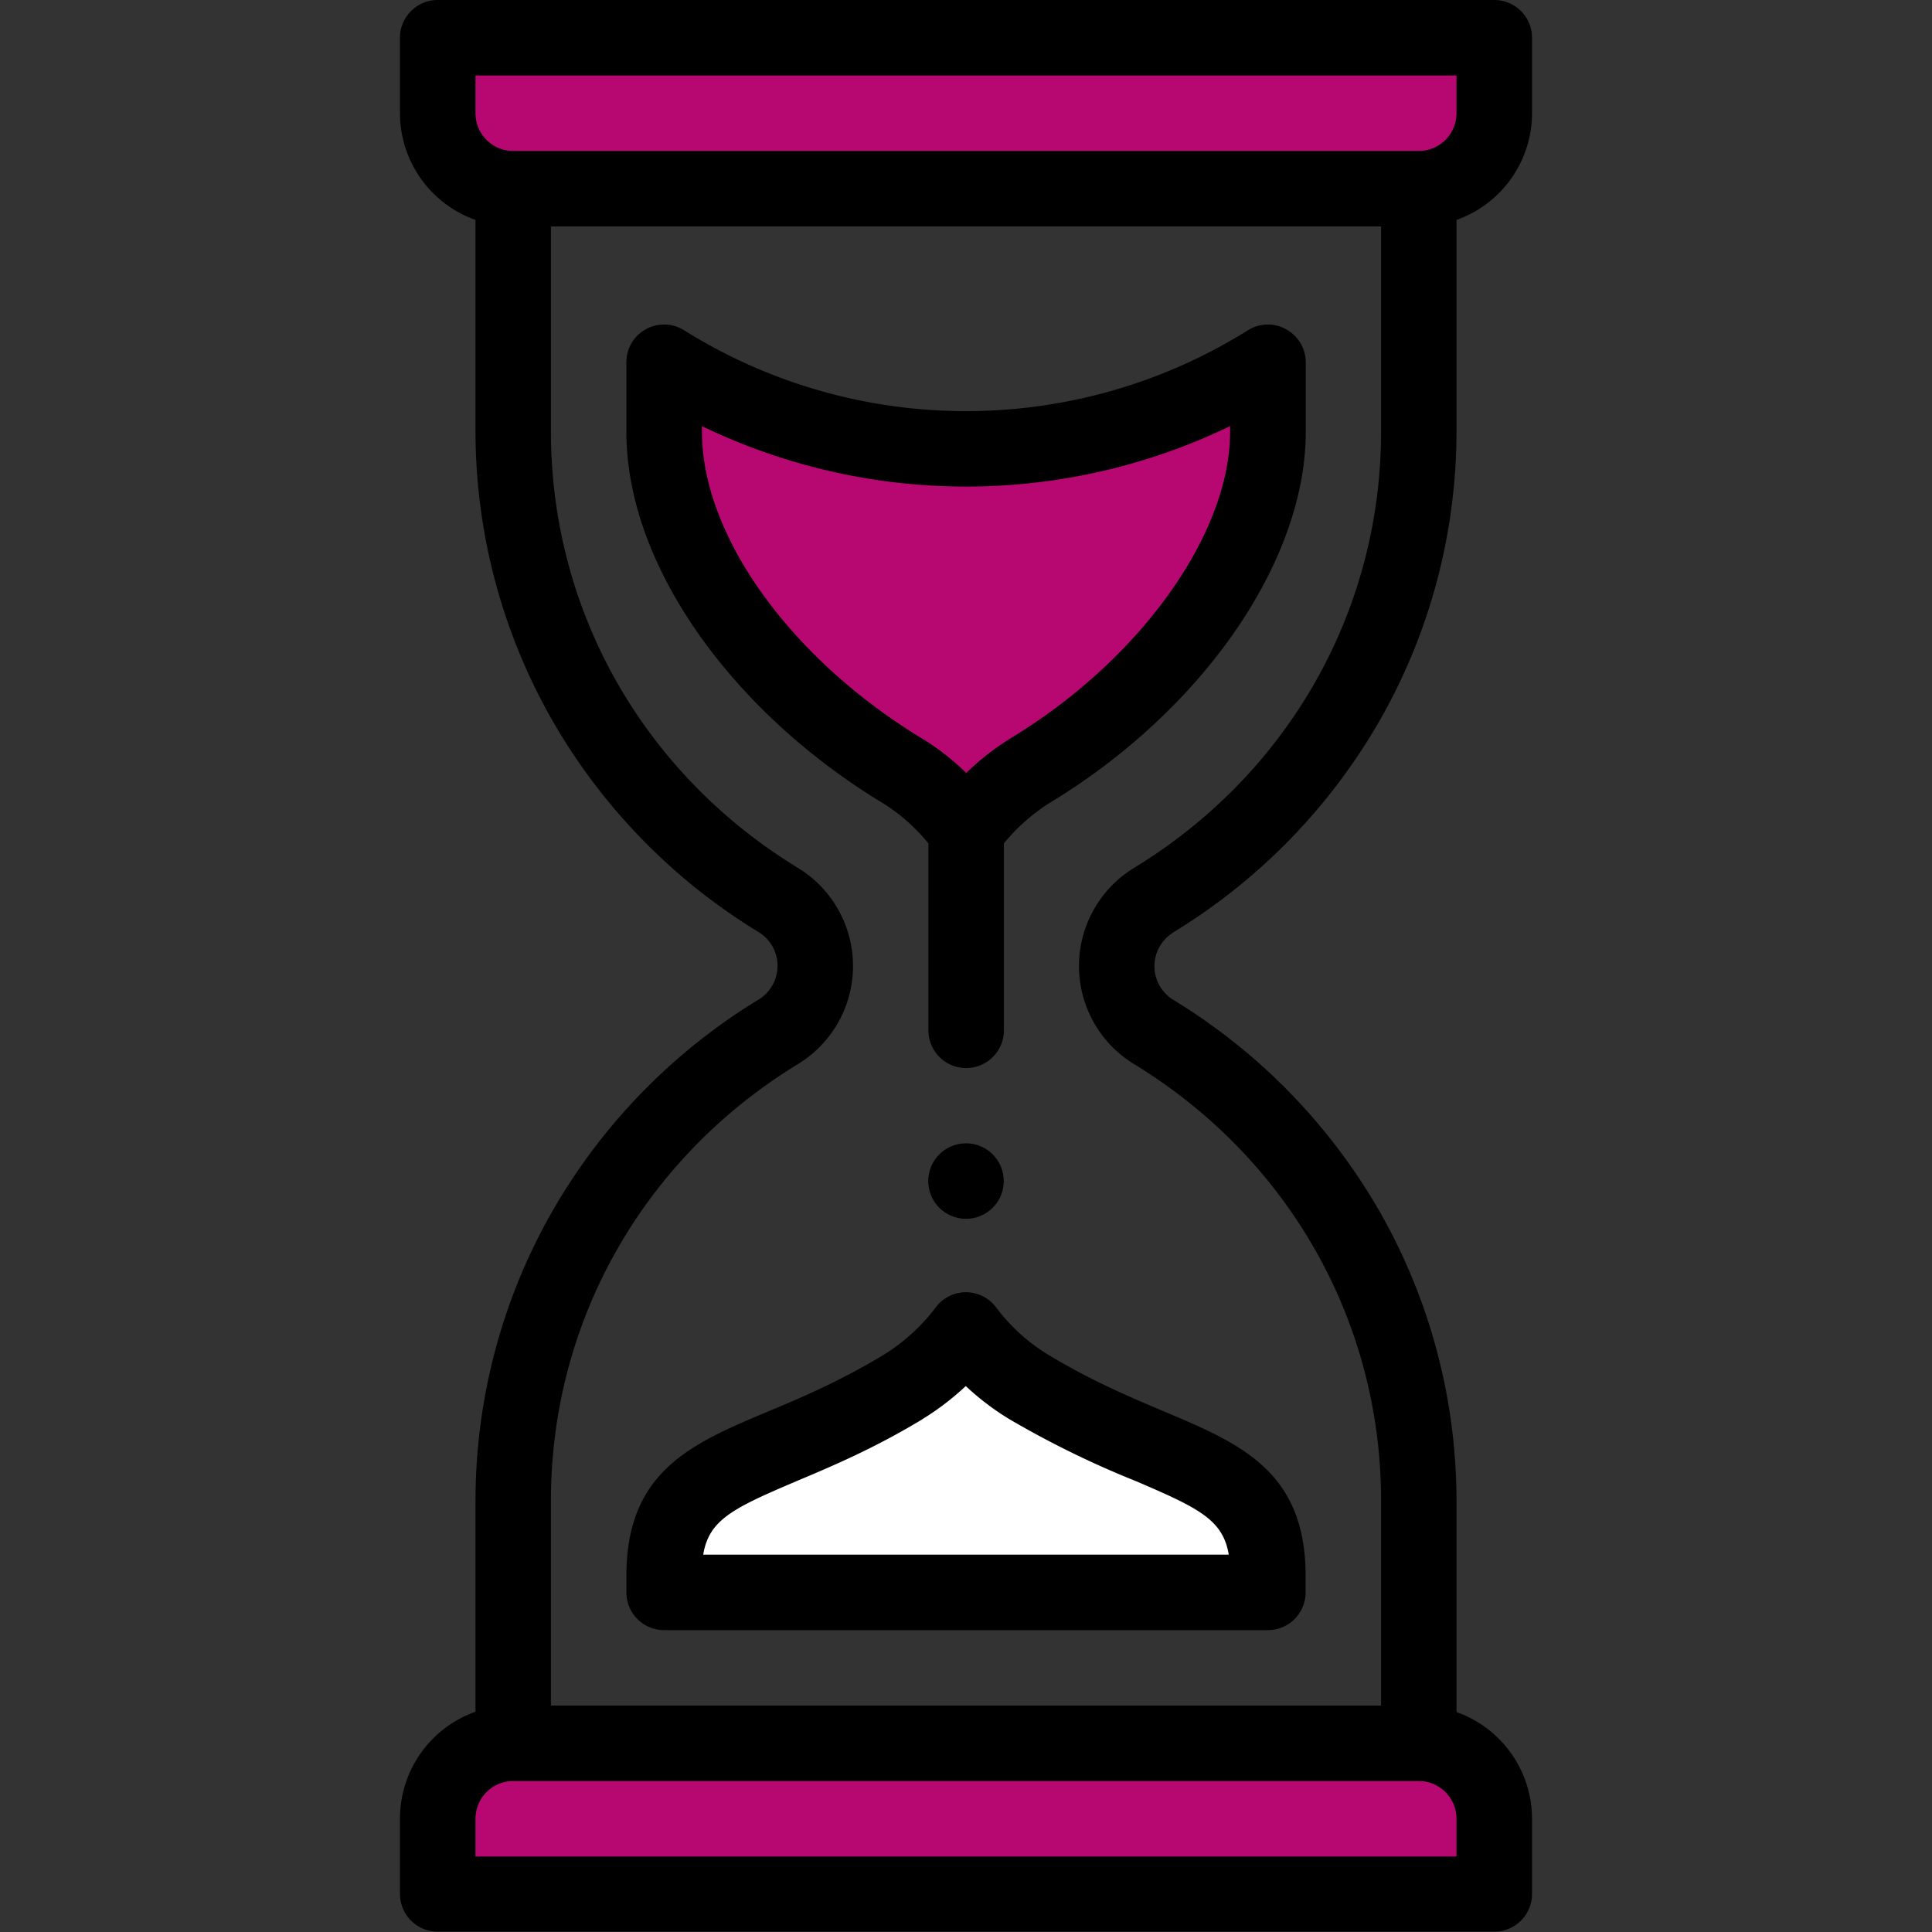
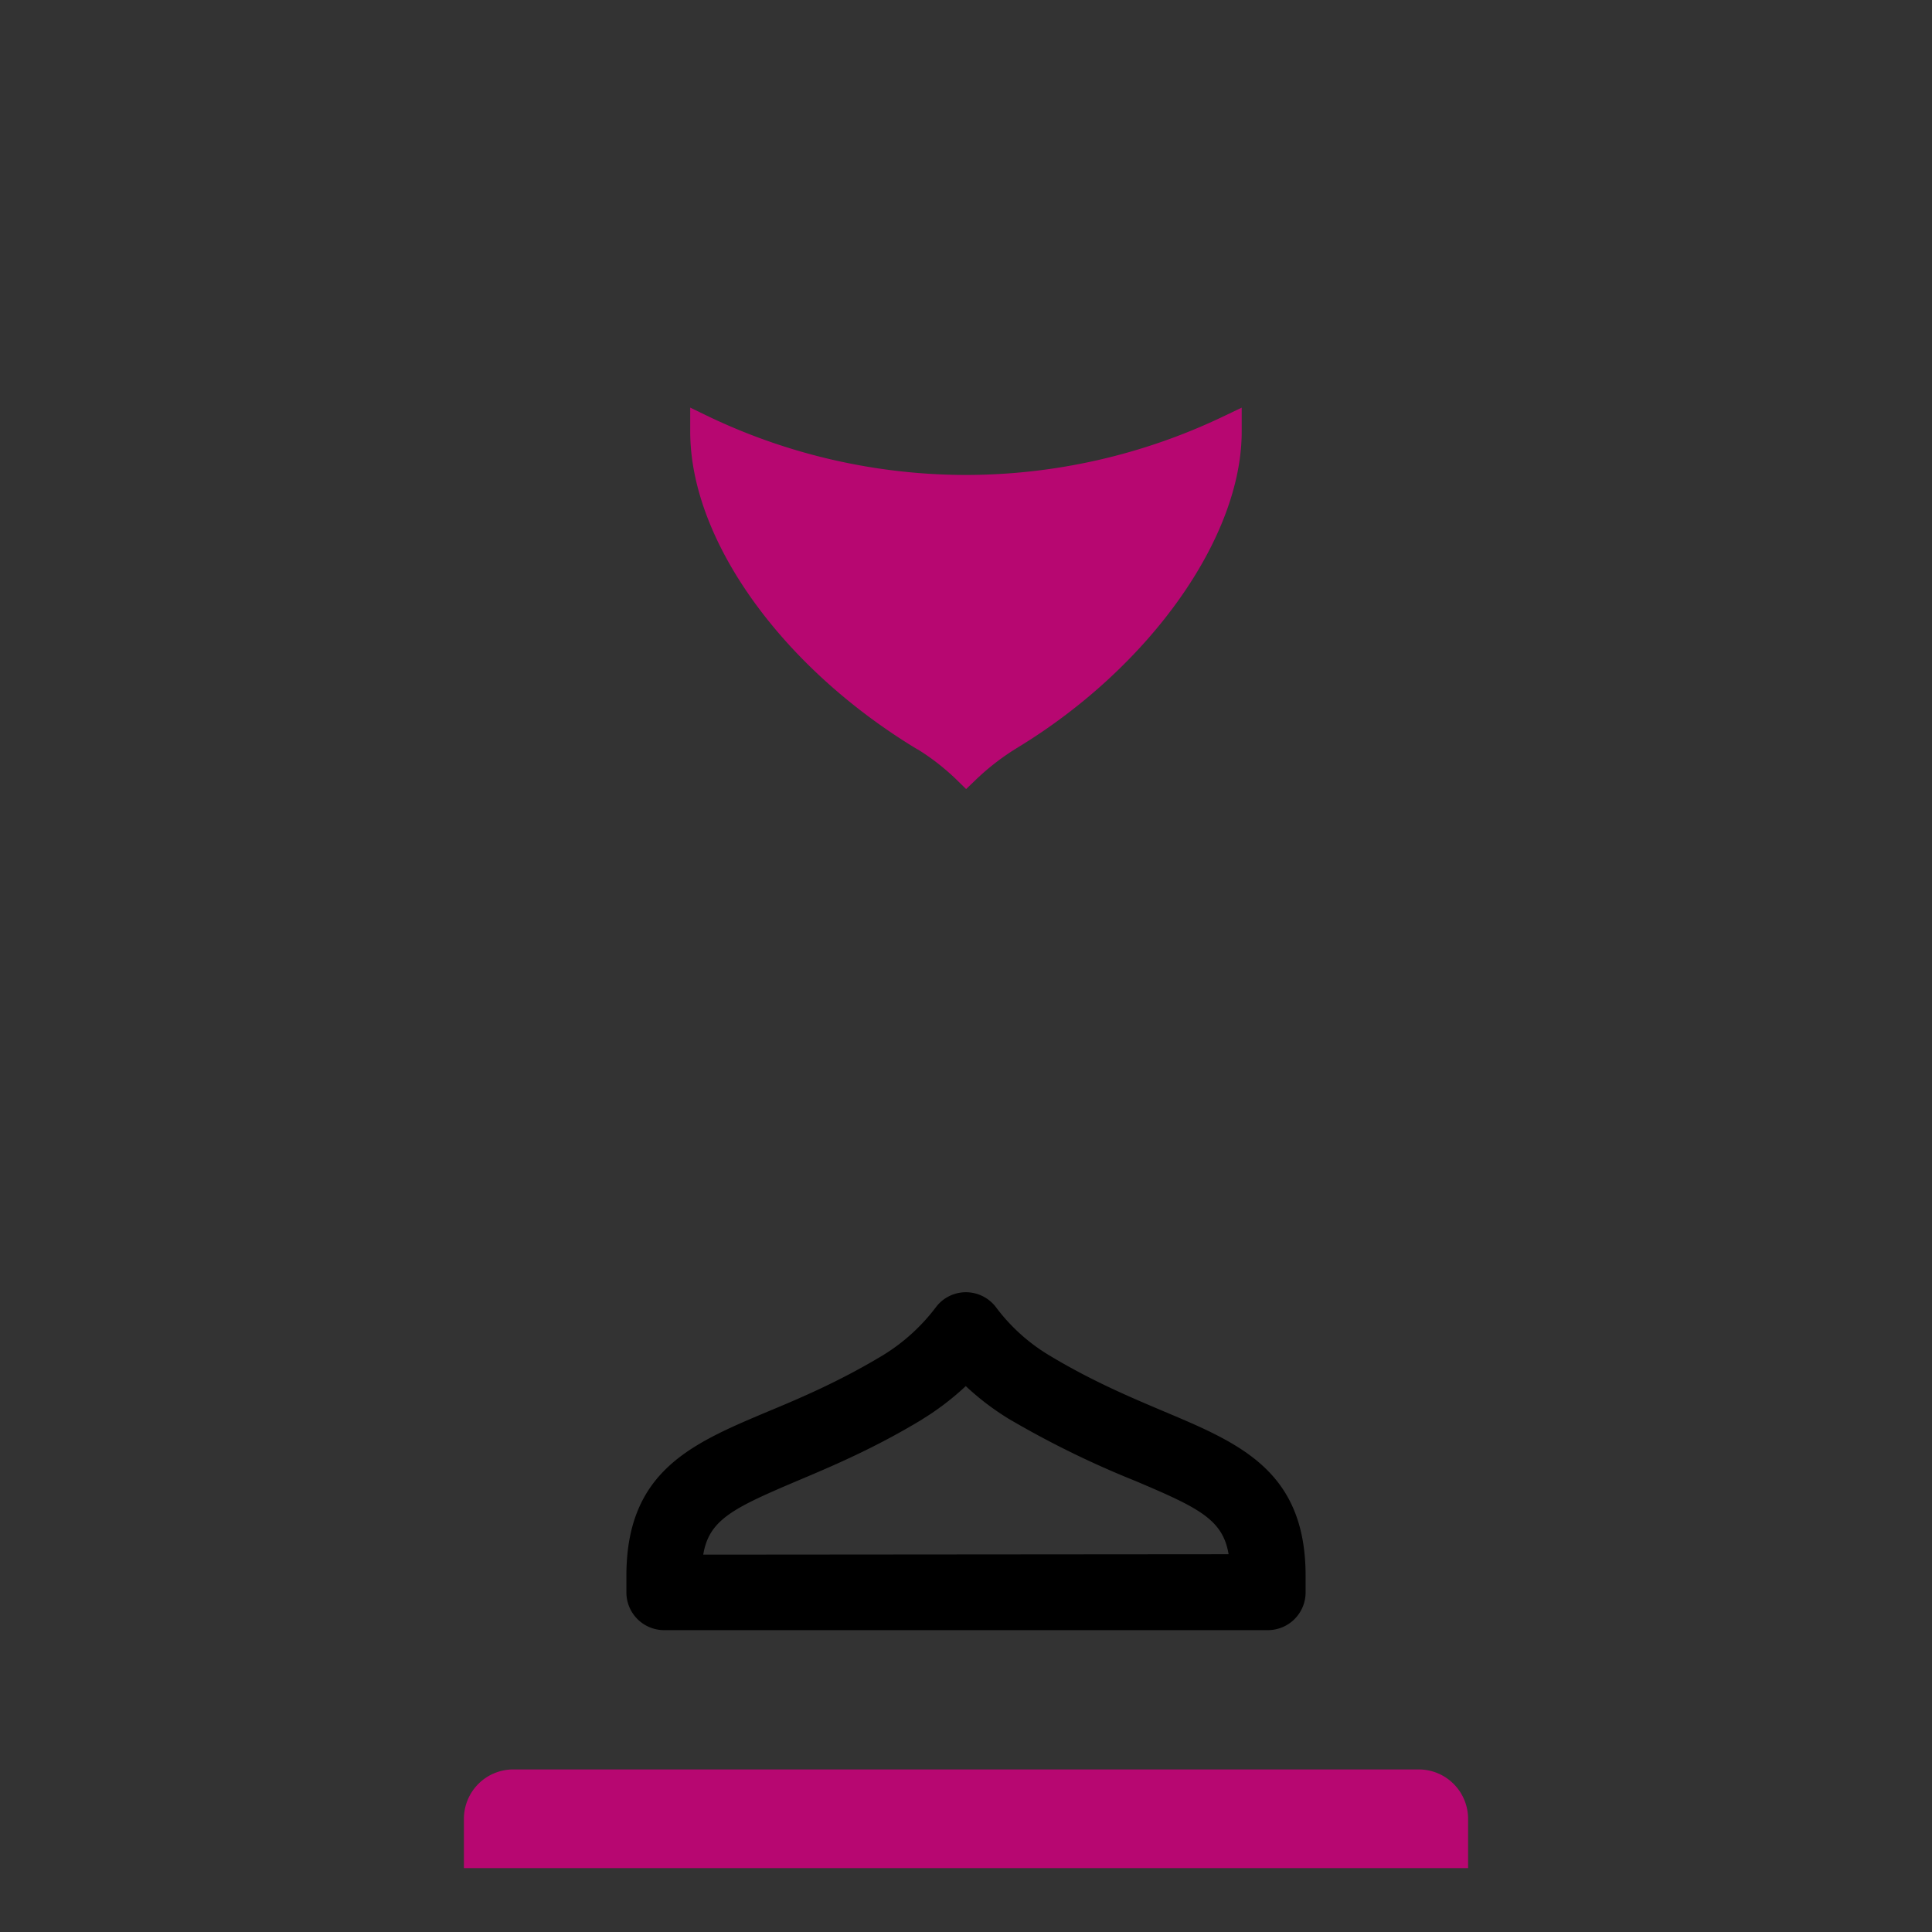
<svg xmlns="http://www.w3.org/2000/svg" id="Warstwa_1" data-name="Warstwa 1" viewBox="0 0 500 500">
  <rect x="0" y="0" width="500" height="500" fill="#333333" stroke="none" />
  <defs>
    <style>.cls-1{fill:#b70771;}.cls-2{fill:#fff;}</style>
  </defs>
  <path class="cls-1" d="M367.19,457.93H132.81a12.78,12.78,0,0,0-12.75,12.77v12.77H379.94V470.7A12.78,12.78,0,0,0,367.19,457.93Z" />
-   <path class="cls-1" d="M120.06,16.54V29.3a12.78,12.78,0,0,0,12.75,12.77H367.19A12.78,12.78,0,0,0,379.94,29.3V16.54Z" />
  <path class="cls-1" d="M237.6,194a59.72,59.72,0,0,1,10.34,8.16l2.09,2.05,2.09-2a62.62,62.62,0,0,1,10.69-8.4l.73-.45h0c34.07-20.78,57.81-54.25,57.81-81.63v-6.23L317,107.58a154.67,154.67,0,0,1-67,15.34,154.85,154.85,0,0,1-67.06-15.34l-4.31-2.09v6.23c0,27.93,23.57,60.9,58.66,82.13Z" />
-   <circle cx="250" cy="305.66" r="9.77" />
-   <path d="M303.39,241.45a153.83,153.83,0,0,0,54.26-56,151.13,151.13,0,0,0,19.29-73.73V56.92A29.35,29.35,0,0,0,396.49,29.3V9.77A9.77,9.77,0,0,0,386.72,0H113.28a9.77,9.77,0,0,0-9.77,9.77V29.3a29.35,29.35,0,0,0,19.55,27.62v54.75a151.13,151.13,0,0,0,19.29,73.73,153.75,153.75,0,0,0,54.26,56,10.23,10.23,0,0,1,0,17.11,153.65,153.65,0,0,0-54.26,56,151.16,151.16,0,0,0-19.29,73.73v54.75a29.35,29.35,0,0,0-19.55,27.62v19.53a9.77,9.77,0,0,0,9.77,9.77H386.72a9.77,9.77,0,0,0,9.77-9.77V470.7a29.35,29.35,0,0,0-19.55-27.62V388.33a151.16,151.16,0,0,0-19.29-73.73,153.73,153.73,0,0,0-54.26-56,10.23,10.23,0,0,1,0-17.11ZM132.81,39.07a9.76,9.76,0,0,1-9.75-9.77V19.54H376.94V29.3a9.76,9.76,0,0,1-9.75,9.77ZM367.19,460.93a9.77,9.77,0,0,1,9.75,9.77v9.77H123.06V470.7a9.77,9.77,0,0,1,9.75-9.77ZM293.27,275.25c40.16,24.41,64.15,66.69,64.15,113.08V441.4H142.58V388.33c0-46.39,24-88.67,64.15-113.08a29.74,29.74,0,0,0,0-50.5c-40.16-24.41-64.15-66.67-64.15-113.08V58.6H357.42v53.07c0,46.41-24,88.67-64.15,113.08a29.74,29.74,0,0,0,0,50.5Z" />
  <path d="M301.36,365.33c-8.89-3.77-19-8-30.28-14.85a48.06,48.06,0,0,1-13.3-12.14,9.77,9.77,0,0,0-7.8-3.91h0a9.71,9.71,0,0,0-7.79,3.9,49.62,49.62,0,0,1-13.64,12.38c-11.18,6.74-21.16,11-30,14.67-19.56,8.24-36.44,15.37-36.44,42.44v4.29a9.77,9.77,0,0,0,9.77,9.77H328.12a9.77,9.77,0,0,0,9.77-9.77v-4.29C337.89,380.76,321,373.6,301.36,365.33ZM182,402.34c1.48-9,7.64-12,24.11-19,9-3.79,20.13-8.48,32.55-16l.08-.07a69.92,69.92,0,0,0,11.2-8.55,68.61,68.61,0,0,0,10.87,8.32l.11.07a244.25,244.25,0,0,0,32.82,16.12c16.55,7,22.72,10,24.22,19Z" />
-   <path class="cls-2" d="M318,402.34H182c1.48-9,7.64-12,24.11-19,9-3.79,20.13-8.48,32.55-16l.08-.07a69.92,69.92,0,0,0,11.2-8.55,68.61,68.61,0,0,0,10.87,8.32l.11.07a244.25,244.25,0,0,0,32.82,16.12C310.31,390.31,316.48,393.32,318,402.34Z" />
-   <path d="M332.85,85.21a9.71,9.71,0,0,0-9.9.27A137.57,137.57,0,0,1,250,106.4a137.57,137.57,0,0,1-72.95-20.92,9.75,9.75,0,0,0-14.94,8.27v18c0,16.9,6.52,35.07,18.85,52.58,12,16.95,28.54,32.11,48,43.82a47.89,47.89,0,0,1,11.31,10.12v48.37a9.77,9.77,0,0,0,19.54,0V218.26a49.77,49.77,0,0,1,11.68-10.37c39.74-24,66.44-62.6,66.44-96.17v-18A9.79,9.79,0,0,0,332.85,85.21Zm-14.5,26.51c0,26.57-23.44,59.23-57,79.46,0,0-.07,0-.08.07a65,65,0,0,0-11.2,8.81,62.82,62.82,0,0,0-10.87-8.58l-.11-.07c-34.34-20.69-57.43-52.7-57.43-79.69v-1.44A156.92,156.92,0,0,0,250,125.92a156.77,156.77,0,0,0,68.35-15.64Z" />
</svg>